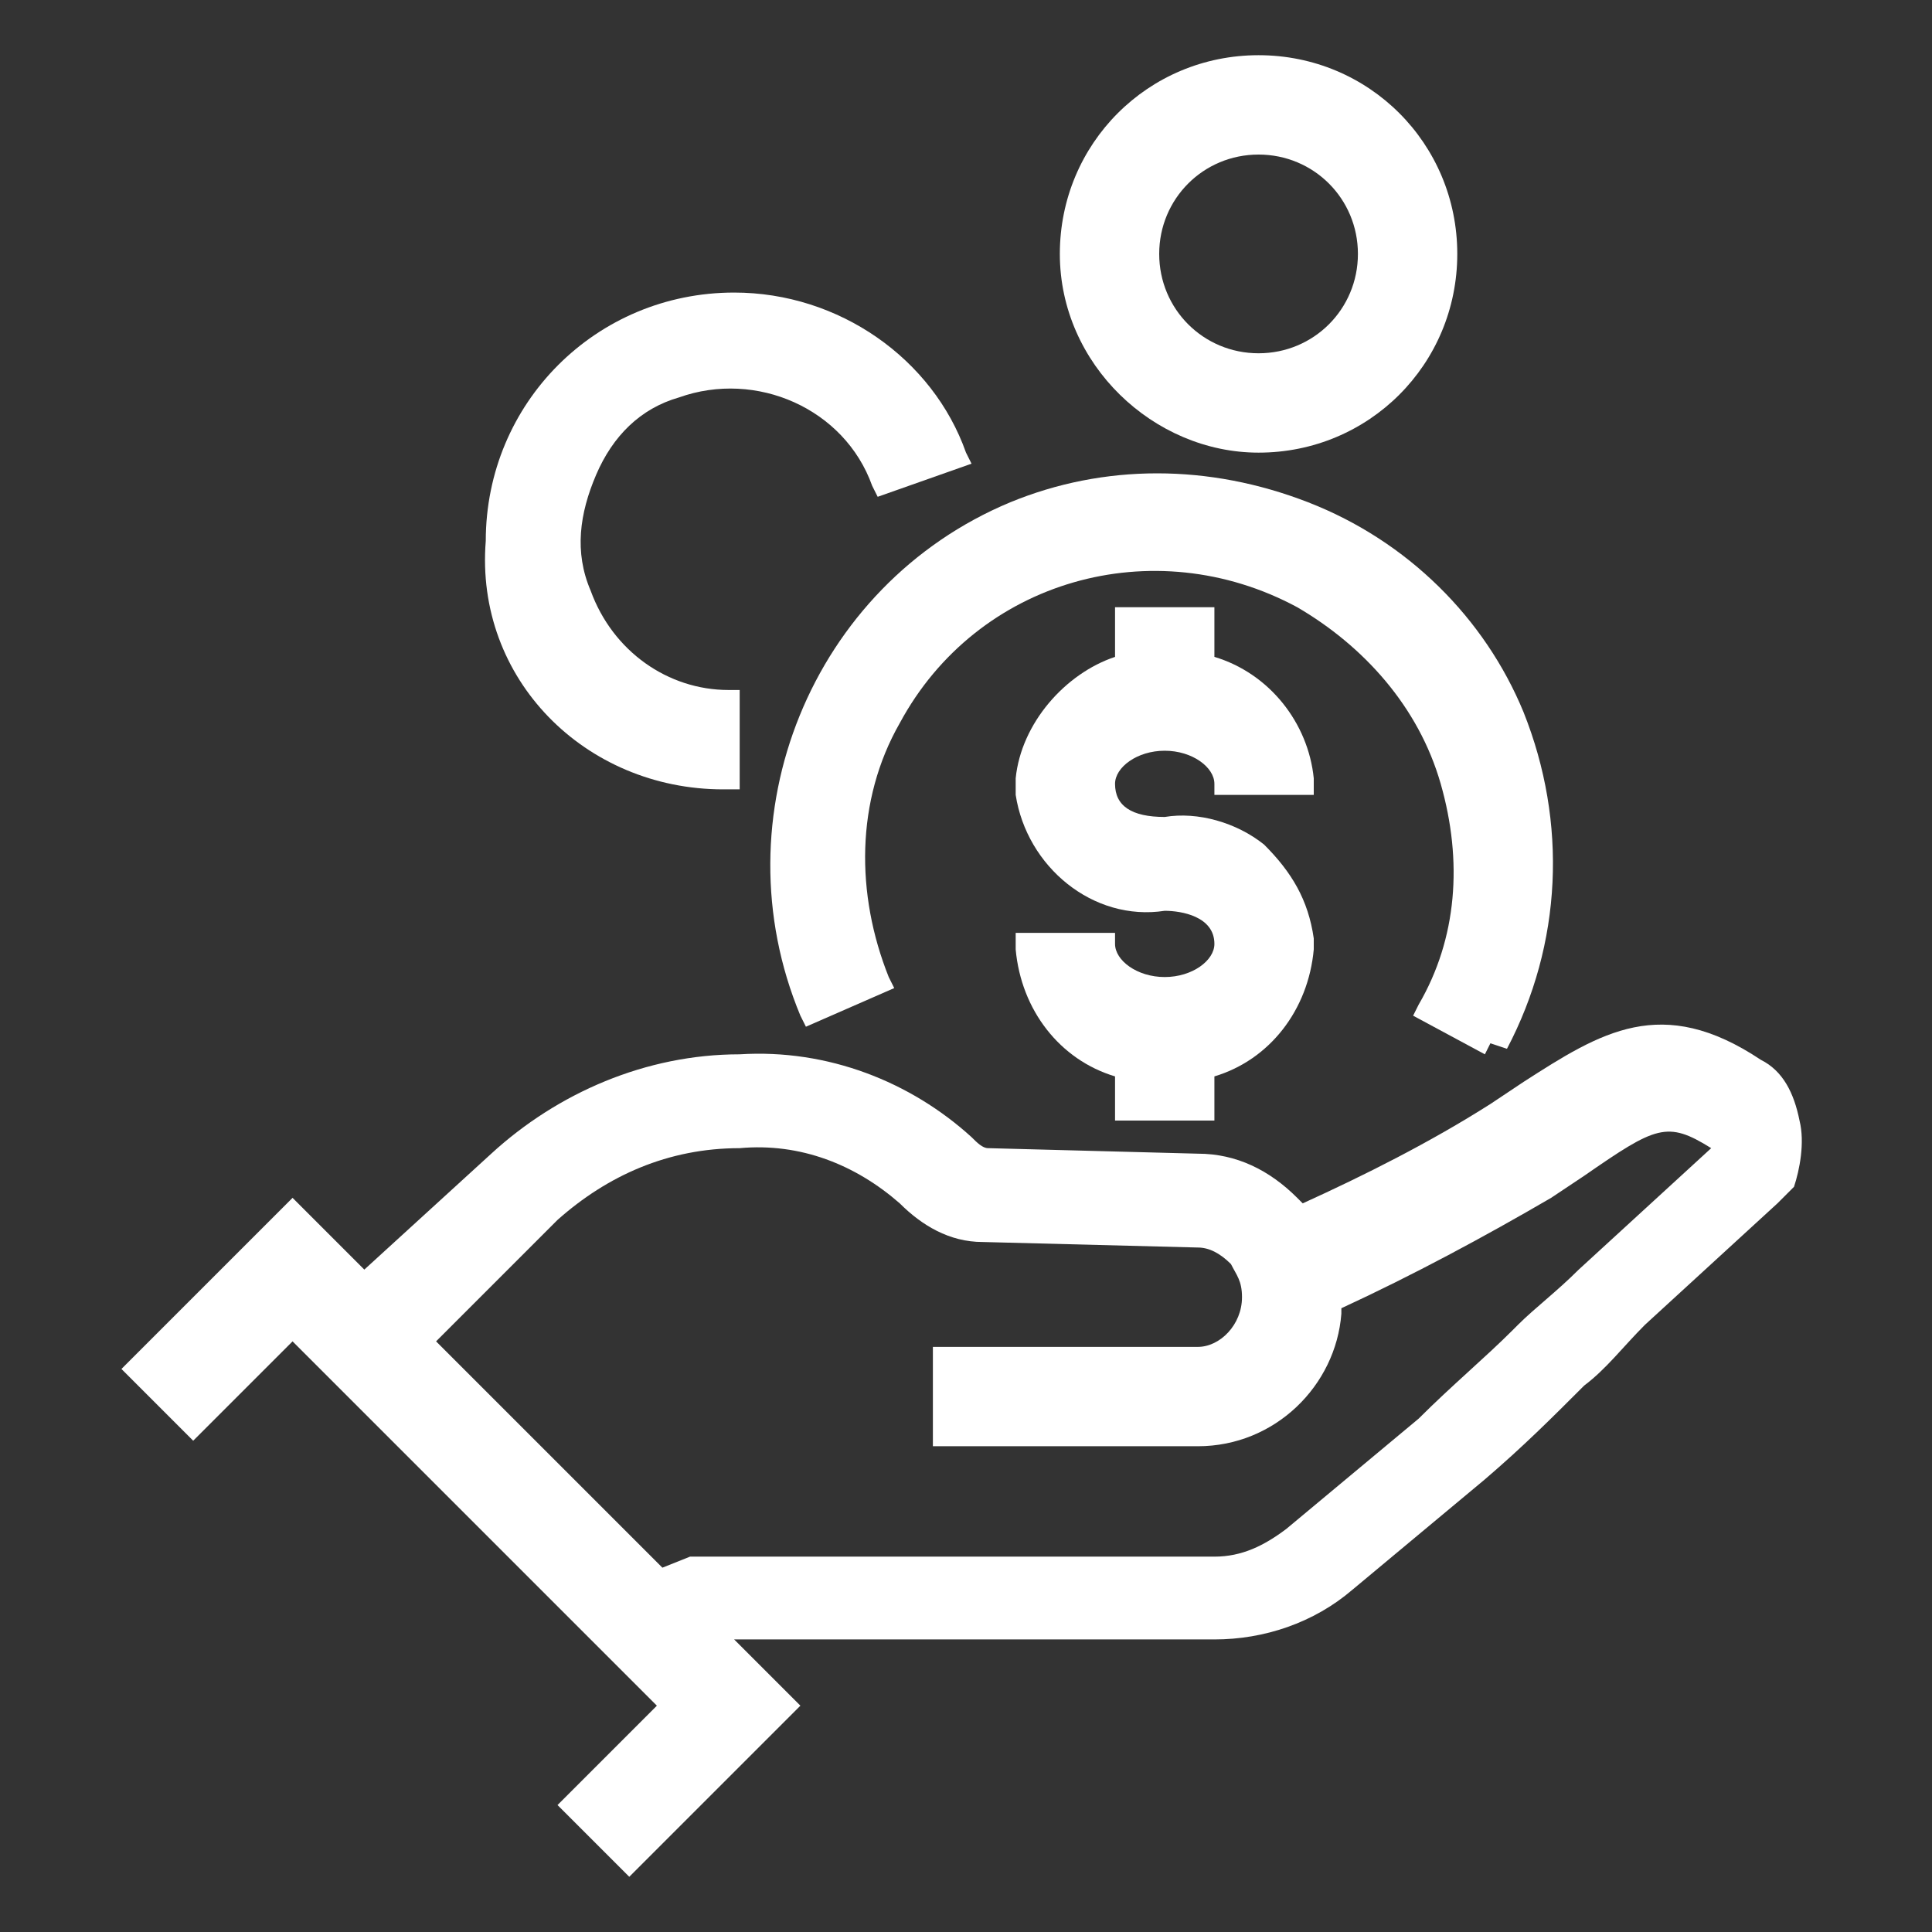
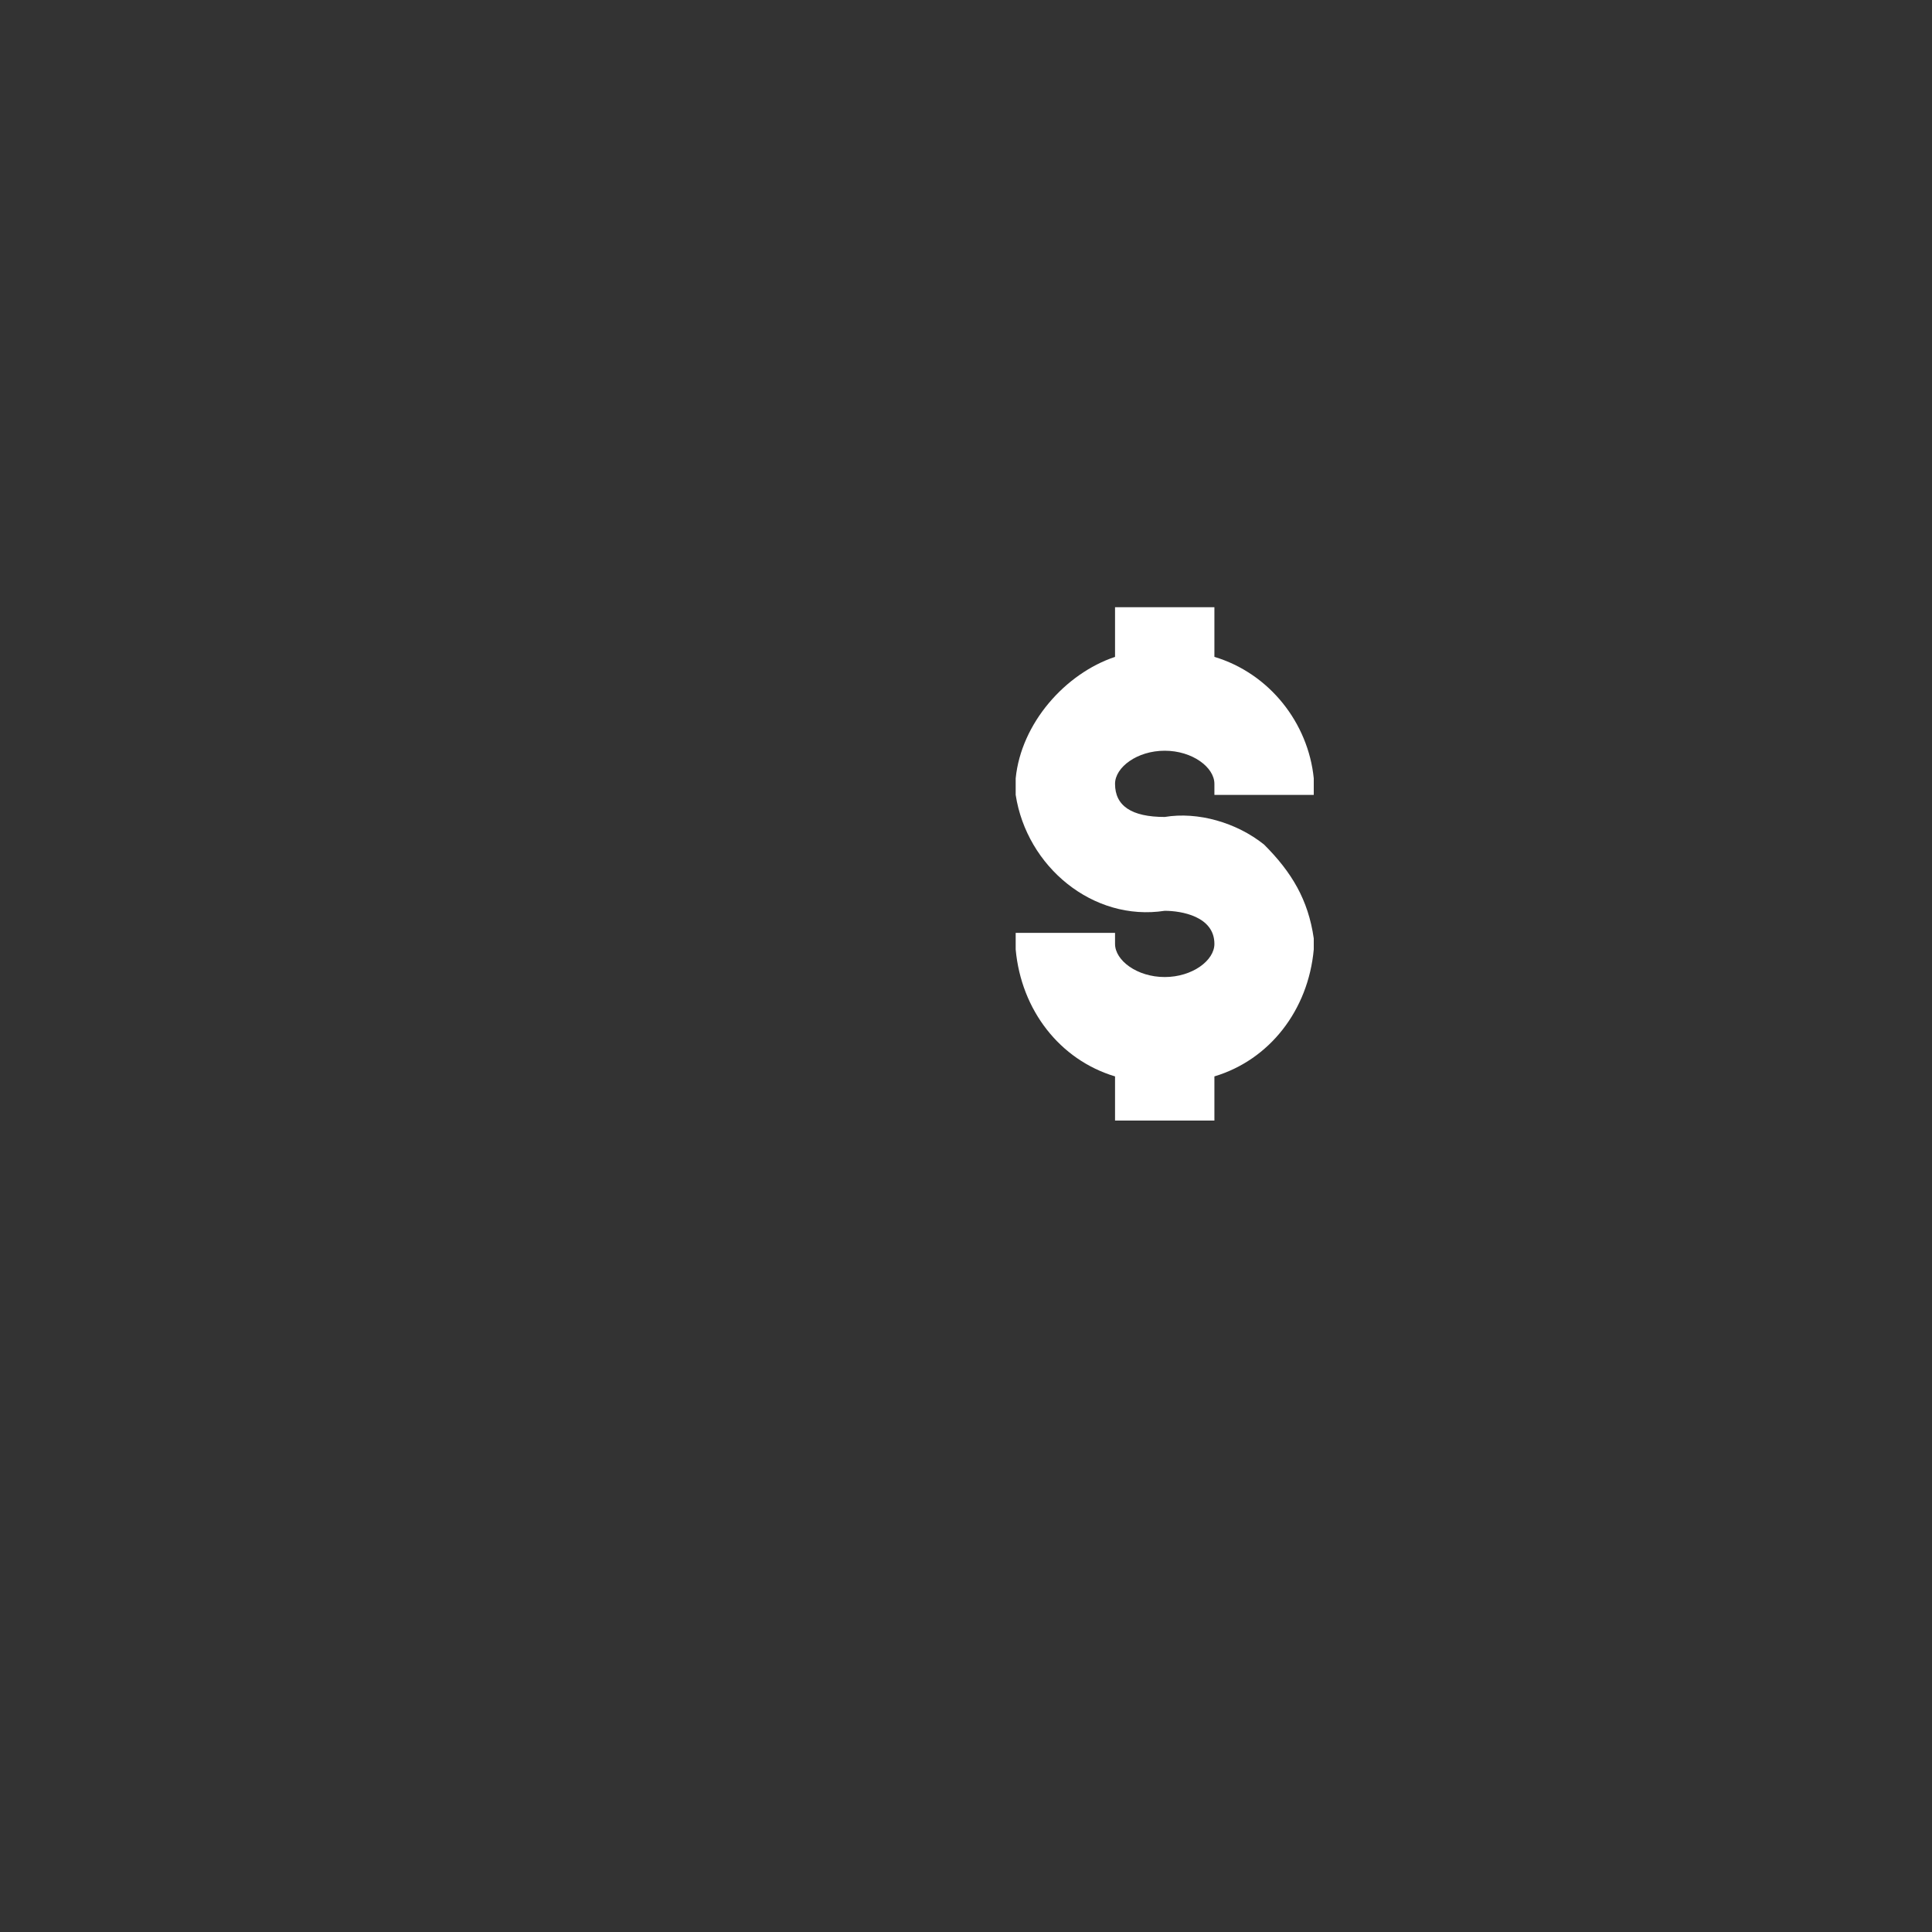
<svg xmlns="http://www.w3.org/2000/svg" version="1.1" id="Layer_1" x="0px" y="0px" viewBox="0 0 35 35" style="enable-background:new 0 0 35 35;" xml:space="preserve">
  <rect x="0" y="0" width="35" height="35" fill="#333333" stroke="none" />
  <style type="text/css">
	.st0{fill:#FFFFFF;}
</style>
  <g>
-     <path class="st0" d="M32.6,20.3c-0.1-0.5-0.3-0.9-0.7-1.1c-1.8-1.2-2.9-0.5-4.3,0.4L27,20c-1.1,0.7-2.3,1.3-3.4,1.8   c0,0-0.1-0.1-0.1-0.1c-0.5-0.5-1.1-0.8-1.8-0.8l-3.8-0.1c-0.1,0-0.2-0.1-0.3-0.2c-1.1-1-2.6-1.6-4.2-1.5c-1.7,0-3.3,0.7-4.5,1.8   L6.6,23l-1.3-1.3l-3.1,3.1l1.3,1.3l1.8-1.8l6.6,6.6l-1.8,1.8l1.3,1.3l3.1-3.1l-1.2-1.2h8.7c0.9,0,1.8-0.3,2.5-0.9l2.4-2   c0.7-0.6,1.2-1.1,1.8-1.7c0.4-0.3,0.7-0.7,1.1-1.1l2.4-2.2c0.1-0.1,0.2-0.2,0.3-0.3C32.6,21.2,32.7,20.7,32.6,20.3z M7.9,24.3   l2.2-2.2c0.9-0.8,2-1.3,3.3-1.3c1.1-0.1,2.1,0.3,2.9,1c0.4,0.4,0.9,0.7,1.5,0.7l3.9,0.1c0.2,0,0.4,0.1,0.6,0.3   c0.1,0.2,0.2,0.3,0.2,0.6c0,0.5-0.4,0.9-0.8,0.9h-4.8v1.8h4.8c1.4,0,2.5-1.1,2.6-2.4l0-0.1c0,0,0,0,0,0c1.3-0.6,2.6-1.3,3.8-2   l0.6-0.4c1.3-0.9,1.5-1,2.3-0.5l-2.4,2.2c-0.4,0.4-0.8,0.7-1.1,1l-0.1,0.1c-0.5,0.5-1.1,1-1.7,1.6l-2.4,2c-0.4,0.3-0.8,0.5-1.3,0.5   h-9.5L12,28.4L7.9,24.3z" />
-     <path class="st0" d="M14.5,18.4l0.1,0.2l1.6-0.7l-0.1-0.2c-0.6-1.5-0.6-3.2,0.2-4.6c1.4-2.6,4.6-3.5,7.2-2.1   c1.2,0.7,2.2,1.8,2.6,3.2c0.4,1.4,0.3,2.8-0.4,4l-0.1,0.2l1.3,0.7l0.1-0.2l0.3,0.1c1-1.9,1.1-4.1,0.3-6.1c-0.7-1.7-2.1-3.1-3.9-3.8   c-1.8-0.7-3.7-0.7-5.4,0C14.7,10.6,13,14.8,14.5,18.4z" />
    <path class="st0" d="M23.8,14.4l0-0.3c-0.1-1-0.8-1.9-1.8-2.2V11h-1.8v0.9c-0.9,0.3-1.7,1.2-1.8,2.2c0,0.1,0,0.2,0,0.3   c0.2,1.3,1.4,2.3,2.7,2.1c0.3,0,0.9,0.1,0.9,0.6c0,0.3-0.4,0.6-0.9,0.6s-0.9-0.3-0.9-0.6v-0.2h-1.8l0,0.3c0.1,1.1,0.8,2,1.8,2.3   v0.8h1.8v-0.8c1-0.3,1.7-1.2,1.8-2.3c0-0.1,0-0.1,0-0.2c-0.1-0.7-0.4-1.2-0.9-1.7c-0.5-0.4-1.2-0.6-1.8-0.5c-0.6,0-0.9-0.2-0.9-0.6   c0-0.3,0.4-0.6,0.9-0.6s0.9,0.3,0.9,0.6v0.2H23.8z" />
-     <path class="st0" d="M13.1,14.3h0.3l0-1.8h-0.2c-1.1,0-2.1-0.7-2.5-1.8c-0.3-0.7-0.2-1.4,0.1-2.1s0.8-1.2,1.5-1.4   c1.4-0.5,3,0.2,3.5,1.6l0.1,0.2l1.7-0.6l-0.1-0.2c-0.6-1.7-2.3-2.9-4.2-2.9c0,0,0,0,0,0c-2.5,0-4.5,2-4.5,4.5   C8.6,12.3,10.6,14.3,13.1,14.3z" />
-     <path class="st0" d="M22.8,8.2c2,0,3.6-1.6,3.6-3.6c0-2-1.6-3.6-3.6-3.6s-3.6,1.6-3.6,3.6S20.9,8.2,22.8,8.2z M22.8,2.8   c1,0,1.8,0.8,1.8,1.8c0,1-0.8,1.8-1.8,1.8S21,5.6,21,4.6S21.8,2.8,22.8,2.8z" />
  </g>
</svg>